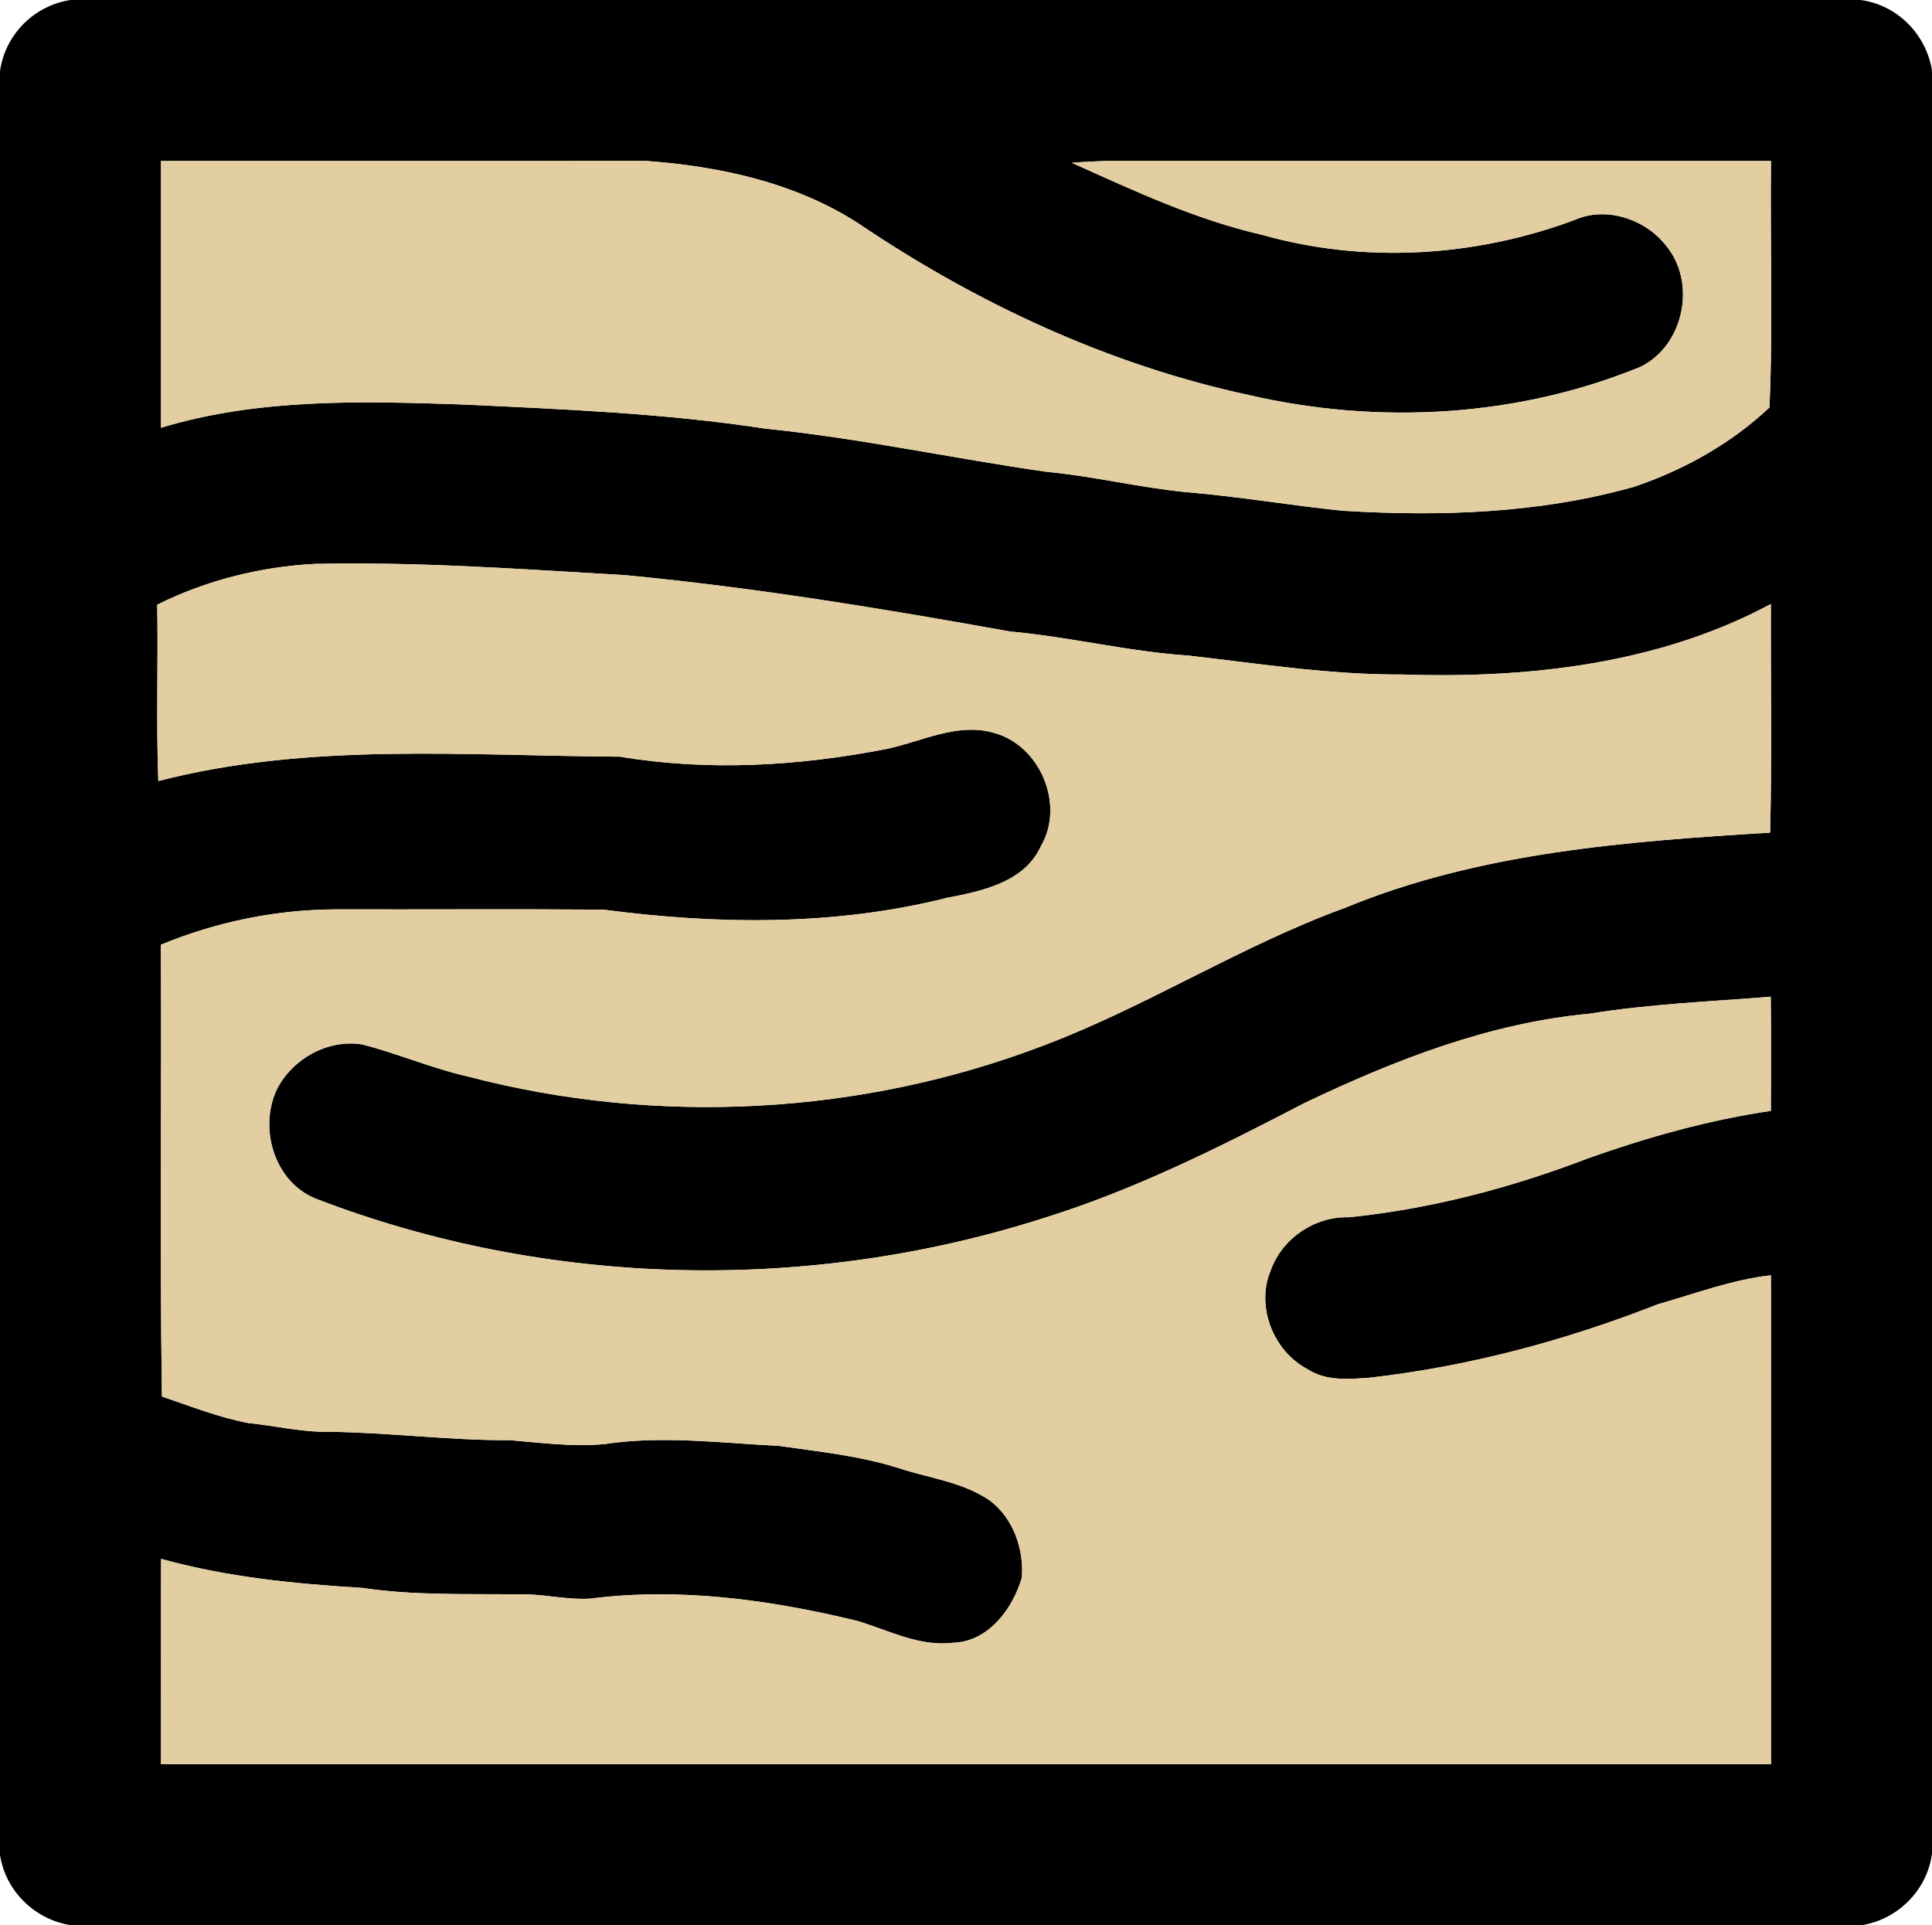
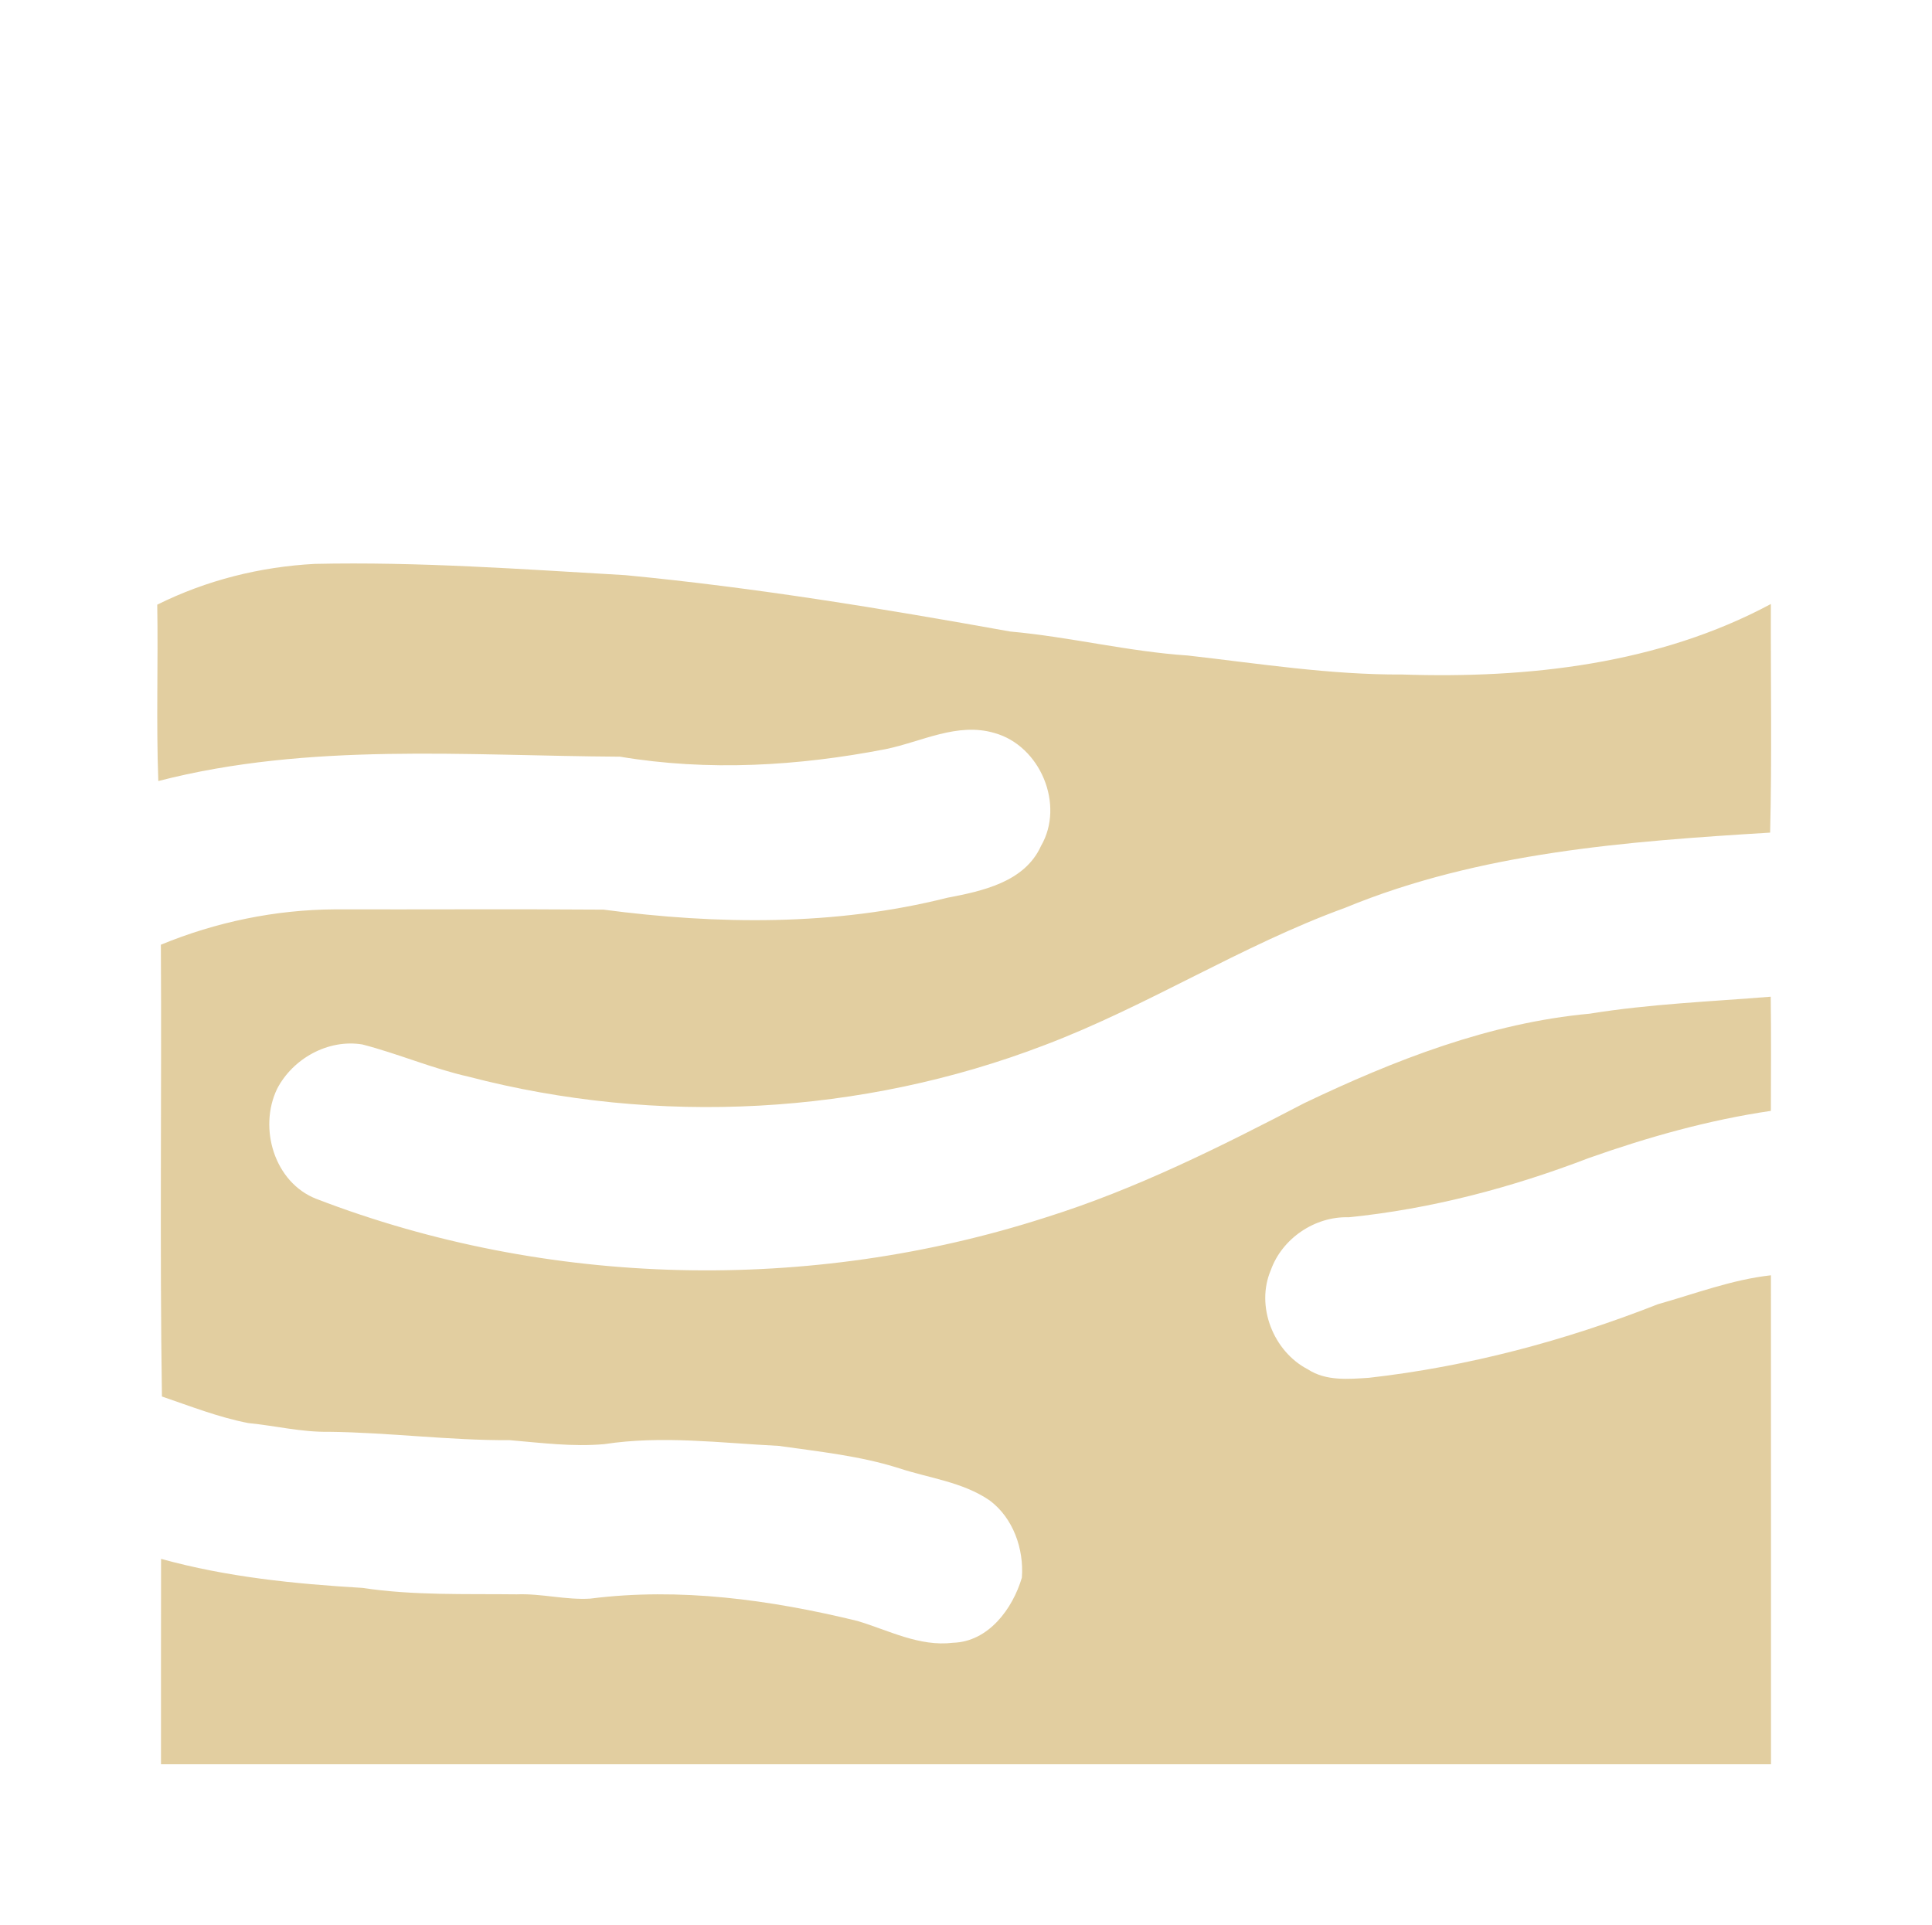
<svg xmlns="http://www.w3.org/2000/svg" width="288pt" height="287pt" viewBox="0 0 288 287" version="1.1">
-   <path fill="#000000" opacity="1.00" d=" M 10.52 0.00 L 277.35 0.00 C 282.81 0.71 287.14 5.12 288.00 10.51 L 288.00 276.35 C 287.26 281.80 282.88 286.17 277.46 287.00 L 10.62 287.00 C 5.23 286.20 0.81 281.91 0.00 276.50 L 0.00 10.62 C 0.74 5.18 5.09 0.80 10.52 0.00 M 24.00 24.00 C 24.00 37.26 24.01 50.52 24.00 63.77 C 38.55 59.35 53.96 59.79 69.00 60.30 C 84.06 61.01 99.17 61.61 114.10 63.90 C 128.19 65.32 142.05 68.35 156.06 70.34 C 163.05 70.99 169.89 72.70 176.88 73.37 C 184.68 74.02 192.40 75.35 200.18 76.14 C 214.72 77.02 229.52 76.54 243.61 72.56 C 251.03 70.04 258.06 66.13 263.77 60.74 C 264.31 48.53 263.85 36.24 264.00 24.00 C 231.01 23.99 198.01 24.02 165.02 23.99 C 163.27 24.04 161.52 24.13 159.78 24.27 C 169.00 28.42 178.24 32.75 188.16 35.01 C 203.39 39.33 219.96 38.31 234.75 32.78 C 239.44 30.71 245.22 32.65 248.31 36.56 C 252.95 42.05 251.07 51.49 244.55 54.68 C 226.19 62.21 205.49 63.35 186.21 58.90 C 165.29 54.40 145.55 45.20 127.87 33.24 C 118.37 27.15 107.13 24.76 96.04 23.97 C 72.02 24.04 48.01 23.98 24.00 24.00 M 23.44 90.14 C 23.59 98.90 23.27 107.67 23.60 116.43 C 46.07 110.63 69.49 112.67 92.42 112.80 C 105.56 115.00 119.02 114.20 132.05 111.67 C 137.37 110.58 142.71 107.63 148.24 109.27 C 155.06 111.16 158.76 119.95 155.18 126.11 C 152.74 131.51 146.41 132.84 141.17 133.84 C 124.46 138.05 106.94 137.84 89.95 135.60 C 76.61 135.50 63.27 135.59 49.94 135.56 C 41.03 135.61 32.22 137.44 23.98 140.83 C 24.11 163.28 23.80 185.74 24.14 208.18 C 28.40 209.63 32.57 211.28 37.01 212.14 C 41.01 212.53 44.95 213.51 48.99 213.44 C 58.02 213.54 66.97 214.74 76.01 214.69 C 80.69 215.09 85.37 215.70 90.08 215.28 C 98.70 213.96 107.43 215.11 116.08 215.54 C 122.11 216.40 128.21 217.02 134.04 218.88 C 138.56 220.36 143.50 220.92 147.51 223.66 C 151.03 226.27 152.65 230.90 152.33 235.18 C 150.95 239.84 147.35 244.73 142.07 244.89 C 137.04 245.50 132.49 243.04 127.82 241.64 C 114.84 238.48 101.32 236.61 87.98 238.31 C 84.31 238.53 80.70 237.53 77.03 237.67 C 69.35 237.58 61.63 237.86 54.02 236.71 C 43.91 236.11 33.80 235.10 24.01 232.38 C 23.99 242.59 24.00 252.79 24.00 263.00 C 104.00 263.00 184.00 263.00 264.00 263.00 C 263.99 238.70 264.01 214.40 263.99 190.11 C 258.20 190.75 252.72 192.85 247.15 194.42 C 233.31 199.86 218.85 203.72 204.07 205.39 C 201.01 205.59 197.66 205.90 194.96 204.13 C 189.82 201.47 187.14 194.72 189.44 189.34 C 191.13 184.60 196.03 181.30 201.05 181.46 C 213.31 180.23 225.35 177.04 236.84 172.63 C 245.66 169.51 254.71 166.96 263.98 165.60 C 264.00 159.92 264.03 154.25 263.96 148.58 C 254.96 149.31 245.92 149.66 236.99 151.11 C 222.05 152.48 207.87 158.03 194.44 164.44 C 181.98 170.93 169.34 177.27 155.90 181.48 C 120.75 192.81 81.67 192.00 47.16 178.72 C 40.90 176.28 38.50 168.18 41.30 162.33 C 43.64 157.80 48.92 154.86 54.02 155.70 C 59.36 157.08 64.46 159.29 69.84 160.50 C 98.01 167.86 128.49 166.23 155.68 155.81 C 171.08 149.98 185.04 140.95 200.53 135.32 C 220.57 127.05 242.46 125.43 263.87 124.12 C 264.15 112.76 263.94 101.40 263.98 90.04 C 247.24 99.02 227.77 101.17 209.04 100.55 C 198.32 100.61 187.72 98.93 177.09 97.72 C 168.18 97.13 159.48 94.94 150.58 94.14 C 131.55 90.72 112.48 87.58 93.22 85.74 C 77.80 84.85 62.38 83.72 46.92 84.06 C 38.78 84.49 30.75 86.50 23.44 90.14 Z" />
-   <path fill="#e2cea0" opacity="1.00" d=" M 24.00 24.00 C 48.01 23.98 72.02 24.04 96.04 23.97 C 107.13 24.76 118.37 27.15 127.87 33.24 C 145.55 45.20 165.29 54.40 186.21 58.90 C 205.49 63.35 226.19 62.21 244.55 54.68 C 251.07 51.49 252.95 42.05 248.31 36.56 C 245.22 32.65 239.44 30.71 234.75 32.78 C 219.96 38.31 203.39 39.33 188.16 35.01 C 178.24 32.75 169.00 28.42 159.78 24.27 C 161.52 24.13 163.27 24.04 165.02 23.99 C 198.01 24.02 231.01 23.99 264.00 24.00 C 263.85 36.24 264.31 48.53 263.77 60.74 C 258.06 66.13 251.03 70.04 243.61 72.56 C 229.52 76.54 214.72 77.02 200.18 76.14 C 192.40 75.35 184.68 74.02 176.88 73.37 C 169.89 72.70 163.05 70.99 156.06 70.34 C 142.05 68.35 128.19 65.32 114.10 63.90 C 99.17 61.61 84.06 61.01 69.00 60.30 C 53.96 59.79 38.55 59.35 24.00 63.77 C 24.01 50.52 24.00 37.26 24.00 24.00 Z" />
  <path fill="#e2cea0" opacity="1.00" d=" M 23.44 90.14 C 30.75 86.50 38.78 84.49 46.92 84.06 C 62.38 83.72 77.80 84.85 93.22 85.74 C 112.48 87.58 131.55 90.72 150.58 94.14 C 159.48 94.94 168.18 97.13 177.09 97.72 C 187.72 98.93 198.32 100.61 209.04 100.55 C 227.77 101.17 247.24 99.02 263.98 90.04 C 263.94 101.40 264.15 112.76 263.87 124.12 C 242.46 125.43 220.57 127.05 200.53 135.32 C 185.04 140.95 171.08 149.98 155.68 155.81 C 128.49 166.23 98.01 167.86 69.84 160.50 C 64.46 159.29 59.36 157.08 54.02 155.70 C 48.92 154.86 43.64 157.80 41.30 162.33 C 38.50 168.18 40.90 176.28 47.16 178.72 C 81.67 192.00 120.75 192.81 155.90 181.48 C 169.34 177.27 181.98 170.93 194.44 164.44 C 207.87 158.03 222.05 152.48 236.99 151.11 C 245.92 149.66 254.96 149.31 263.96 148.58 C 264.03 154.25 264.00 159.92 263.98 165.60 C 254.71 166.96 245.66 169.51 236.84 172.63 C 225.35 177.04 213.31 180.23 201.05 181.46 C 196.03 181.30 191.13 184.60 189.44 189.34 C 187.14 194.72 189.82 201.47 194.96 204.13 C 197.66 205.90 201.01 205.59 204.07 205.39 C 218.85 203.72 233.31 199.86 247.15 194.42 C 252.72 192.85 258.20 190.75 263.99 190.11 C 264.01 214.40 263.99 238.70 264.00 263.00 C 184.00 263.00 104.00 263.00 24.00 263.00 C 24.00 252.79 23.99 242.59 24.01 232.38 C 33.80 235.10 43.91 236.11 54.02 236.71 C 61.63 237.86 69.35 237.58 77.03 237.67 C 80.70 237.53 84.31 238.53 87.98 238.31 C 101.32 236.61 114.84 238.48 127.82 241.64 C 132.49 243.04 137.04 245.50 142.07 244.89 C 147.35 244.73 150.95 239.84 152.33 235.18 C 152.65 230.90 151.03 226.27 147.51 223.66 C 143.50 220.92 138.56 220.36 134.04 218.88 C 128.21 217.02 122.11 216.40 116.08 215.54 C 107.43 215.11 98.70 213.96 90.08 215.28 C 85.37 215.70 80.69 215.09 76.01 214.69 C 66.97 214.74 58.02 213.54 48.99 213.44 C 44.95 213.51 41.01 212.53 37.01 212.14 C 32.57 211.28 28.40 209.63 24.14 208.18 C 23.80 185.74 24.11 163.28 23.98 140.83 C 32.22 137.44 41.03 135.61 49.94 135.56 C 63.27 135.59 76.61 135.50 89.95 135.60 C 106.94 137.84 124.46 138.05 141.17 133.84 C 146.41 132.84 152.74 131.51 155.18 126.11 C 158.76 119.95 155.06 111.16 148.24 109.27 C 142.71 107.63 137.37 110.58 132.05 111.67 C 119.02 114.20 105.56 115.00 92.42 112.80 C 69.49 112.67 46.07 110.63 23.60 116.43 C 23.27 107.67 23.59 98.90 23.44 90.14 Z" />
</svg>